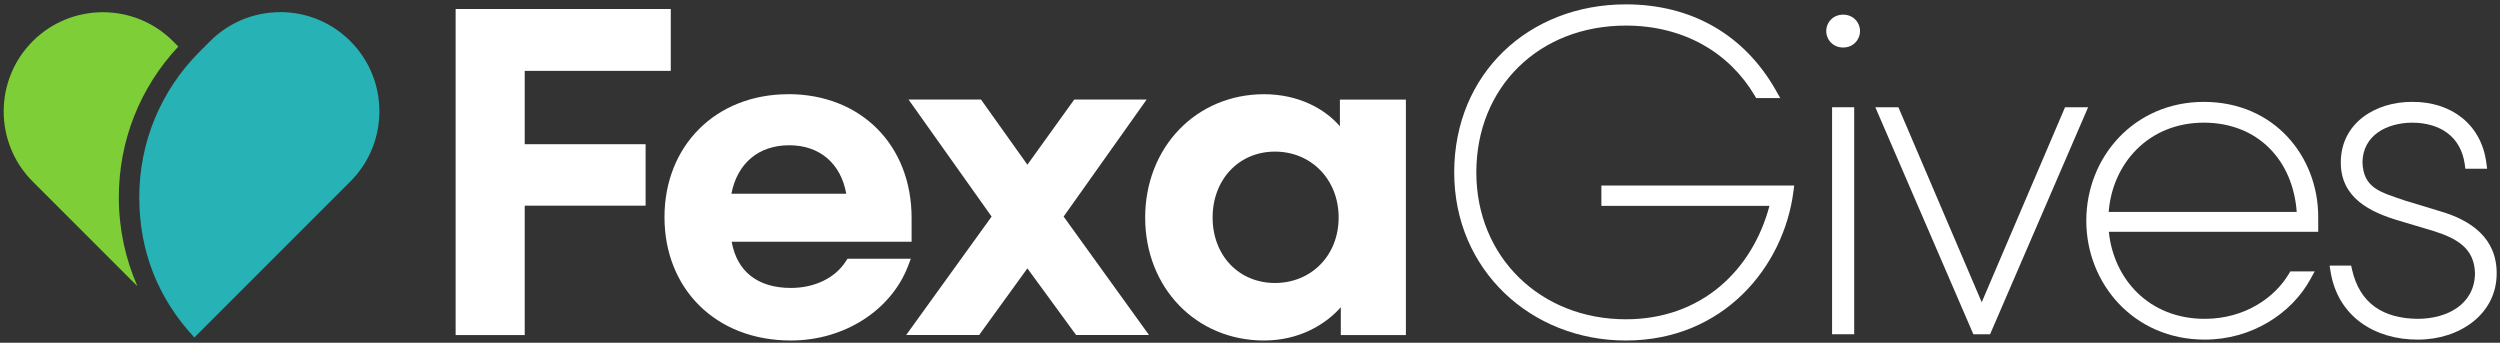
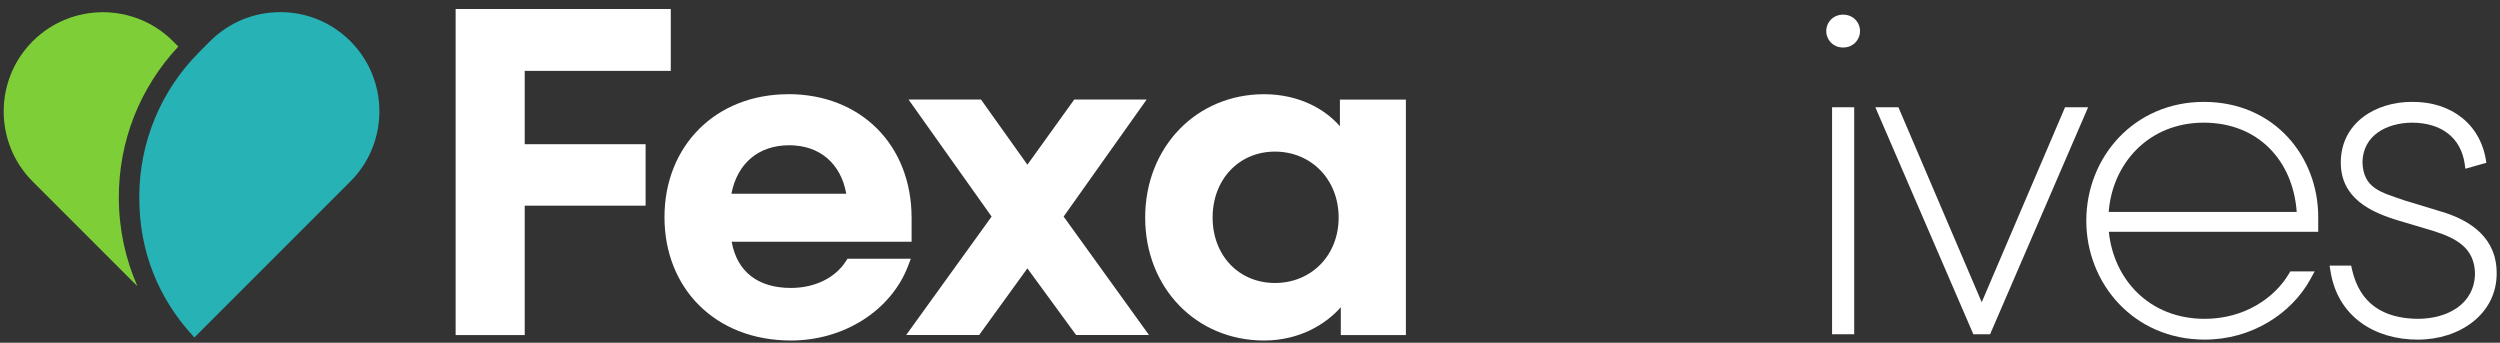
<svg xmlns="http://www.w3.org/2000/svg" width="744" height="102" viewBox="0 0 744 102" fill="none">
  <rect x="0" y="0" width="744" height="102" fill="#333333" stroke="none" />
  <path fill-rule="evenodd" clip-rule="evenodd" d="M199.623 2.674V21.097H156.156V42.906H192.133V61.215H156.156V99.707H135.596V2.674L199.623 2.674ZM234.577 28.02C256.197 28.02 271.291 43.152 271.291 64.866V71.94H217.743C219.332 80.83 225.536 85.691 235.372 85.691C242.465 85.691 248.593 82.703 251.752 77.709L252.225 76.99H271.064L270.251 79.128C265.182 92.406 251.166 101.334 235.391 101.334C212.882 101.334 197.75 85.824 197.75 64.62C197.75 43.416 212.976 28.039 234.596 28.039L234.577 28.02ZM217.667 57.659H251.847C250.258 48.713 243.997 43.227 234.88 43.227C225.763 43.227 219.427 48.58 217.667 57.659ZM316.536 64.45L341.239 29.628H319.694L305.754 49.015L291.946 29.628H270.383L295.105 64.45L269.684 99.689H291.398L305.754 79.865L320.243 99.689H341.938L316.536 64.45ZM398.759 37.553V29.646H418.392V99.707H399.023V91.441C394.427 96.605 386.634 101.334 376.174 101.334C356.011 101.334 340.804 85.691 340.804 64.752C340.804 43.814 356.011 28.039 376.174 28.039C386.388 28.039 394.238 32.351 398.74 37.553L398.759 37.553ZM360.872 64.734C360.872 76.026 368.684 84.216 379.428 84.216C390.171 84.216 398.38 76.101 398.38 64.734C398.38 53.366 390.171 45.119 379.428 45.119C368.684 45.119 360.872 53.441 360.872 64.734Z" fill="white" />
  <path d="M53.069 13.851L51.487 12.27C45.731 6.514 38.167 3.636 30.61 3.636C23.052 3.636 15.488 6.514 9.732 12.27C-1.78 23.782 -1.78 42.514 9.732 54.025L40.895 85.178C37.275 76.942 35.36 67.991 35.36 58.721C35.36 41.905 41.638 26.068 53.069 13.856L53.069 13.851Z" fill="#7ECE38" />
  <path d="M83.394 3.619C75.502 3.619 68.095 6.691 62.517 12.27L59.391 15.395C47.825 26.961 41.445 42.357 41.445 58.722C41.445 75.081 47.255 89.073 57.847 100.435L104.273 54.009C115.784 42.497 115.784 23.765 104.273 12.254C98.694 6.675 91.286 3.604 83.395 3.604L83.394 3.619Z" fill="#27B2B5" />
-   <path d="M478.13 55.215H476.569V61.264H526.592C521.544 80.271 506.481 95.019 483.854 95.019C458.457 95.019 439.353 76.515 439.353 51.318C439.353 25.978 457.934 7.615 483.854 7.615C501.292 7.615 514.751 15.859 522.183 28.416L522.636 29.181H529.798L528.478 26.852C519.14 10.374 503.438 1.299 483.854 1.299C454.957 1.299 432.771 21.914 432.771 51.318C432.771 80.326 455.628 101.335 483.854 101.335C512.867 101.335 530.849 79.439 533.727 56.974L533.952 55.215L478.13 55.215Z" fill="white" />
  <path d="M546.787 31.918H545.227V99.472H551.808V31.918H546.787Z" fill="white" />
  <path d="M548.518 4.362C545.486 4.362 543.496 6.699 543.496 9.25C543.496 11.802 545.486 14.139 548.518 14.139C551.55 14.139 553.54 11.802 553.54 9.25C553.54 6.699 551.55 4.362 548.518 4.362Z" fill="white" />
  <path d="M614.556 31.918L589.761 89.946L564.965 31.918H558.1L587.271 99.472H592.251L621.422 31.918H614.556Z" fill="white" />
  <path d="M655.856 30.321C635.223 30.321 620.881 46.665 620.881 65.695C620.881 84.313 634.945 101.068 656.122 101.068C670.142 101.068 681.98 93.299 687.577 83.085L688.843 80.775H681.595L681.141 81.536C676.889 88.665 667.938 94.886 656.122 94.886C639.587 94.886 629.03 83.12 627.591 68.985H689.899V64.497C689.899 46.843 677.064 30.321 655.856 30.321ZM627.547 63.069C628.633 48.764 639.322 36.503 655.856 36.503C672.097 36.522 682.408 47.858 683.501 63.069H627.547Z" fill="white" />
-   <path d="M726.186 62.868L715.685 59.678C708.684 57.223 703.31 56.189 703.071 48.255C703.213 40.288 710.241 36.553 717.884 36.503C726.297 36.557 732.346 40.706 733.51 48.854L733.686 50.215H740.165L739.933 48.45C738.456 37.041 729.521 30.239 717.884 30.32C706.914 30.262 696.676 36.629 696.622 48.255C696.56 58.947 705.407 63.179 714.106 65.724L714.11 65.725L724.361 68.787C731.258 70.994 736.412 73.933 736.56 81.403C736.415 90.574 728.319 94.833 719.615 94.886C709.21 94.803 702.3 90.337 699.972 80.268L699.702 79.044H693.285L693.58 80.856C695.712 94.108 706.637 101.128 719.615 101.068C731.972 101.068 743.008 93.496 743.008 81.403C743.068 70.846 735.38 65.541 726.186 62.868Z" fill="white" />
+   <path d="M726.186 62.868L715.685 59.678C708.684 57.223 703.31 56.189 703.071 48.255C703.213 40.288 710.241 36.553 717.884 36.503C726.297 36.557 732.346 40.706 733.51 48.854L733.686 50.215L739.933 48.45C738.456 37.041 729.521 30.239 717.884 30.32C706.914 30.262 696.676 36.629 696.622 48.255C696.56 58.947 705.407 63.179 714.106 65.724L714.11 65.725L724.361 68.787C731.258 70.994 736.412 73.933 736.56 81.403C736.415 90.574 728.319 94.833 719.615 94.886C709.21 94.803 702.3 90.337 699.972 80.268L699.702 79.044H693.285L693.58 80.856C695.712 94.108 706.637 101.128 719.615 101.068C731.972 101.068 743.008 93.496 743.008 81.403C743.068 70.846 735.38 65.541 726.186 62.868Z" fill="white" />
</svg>